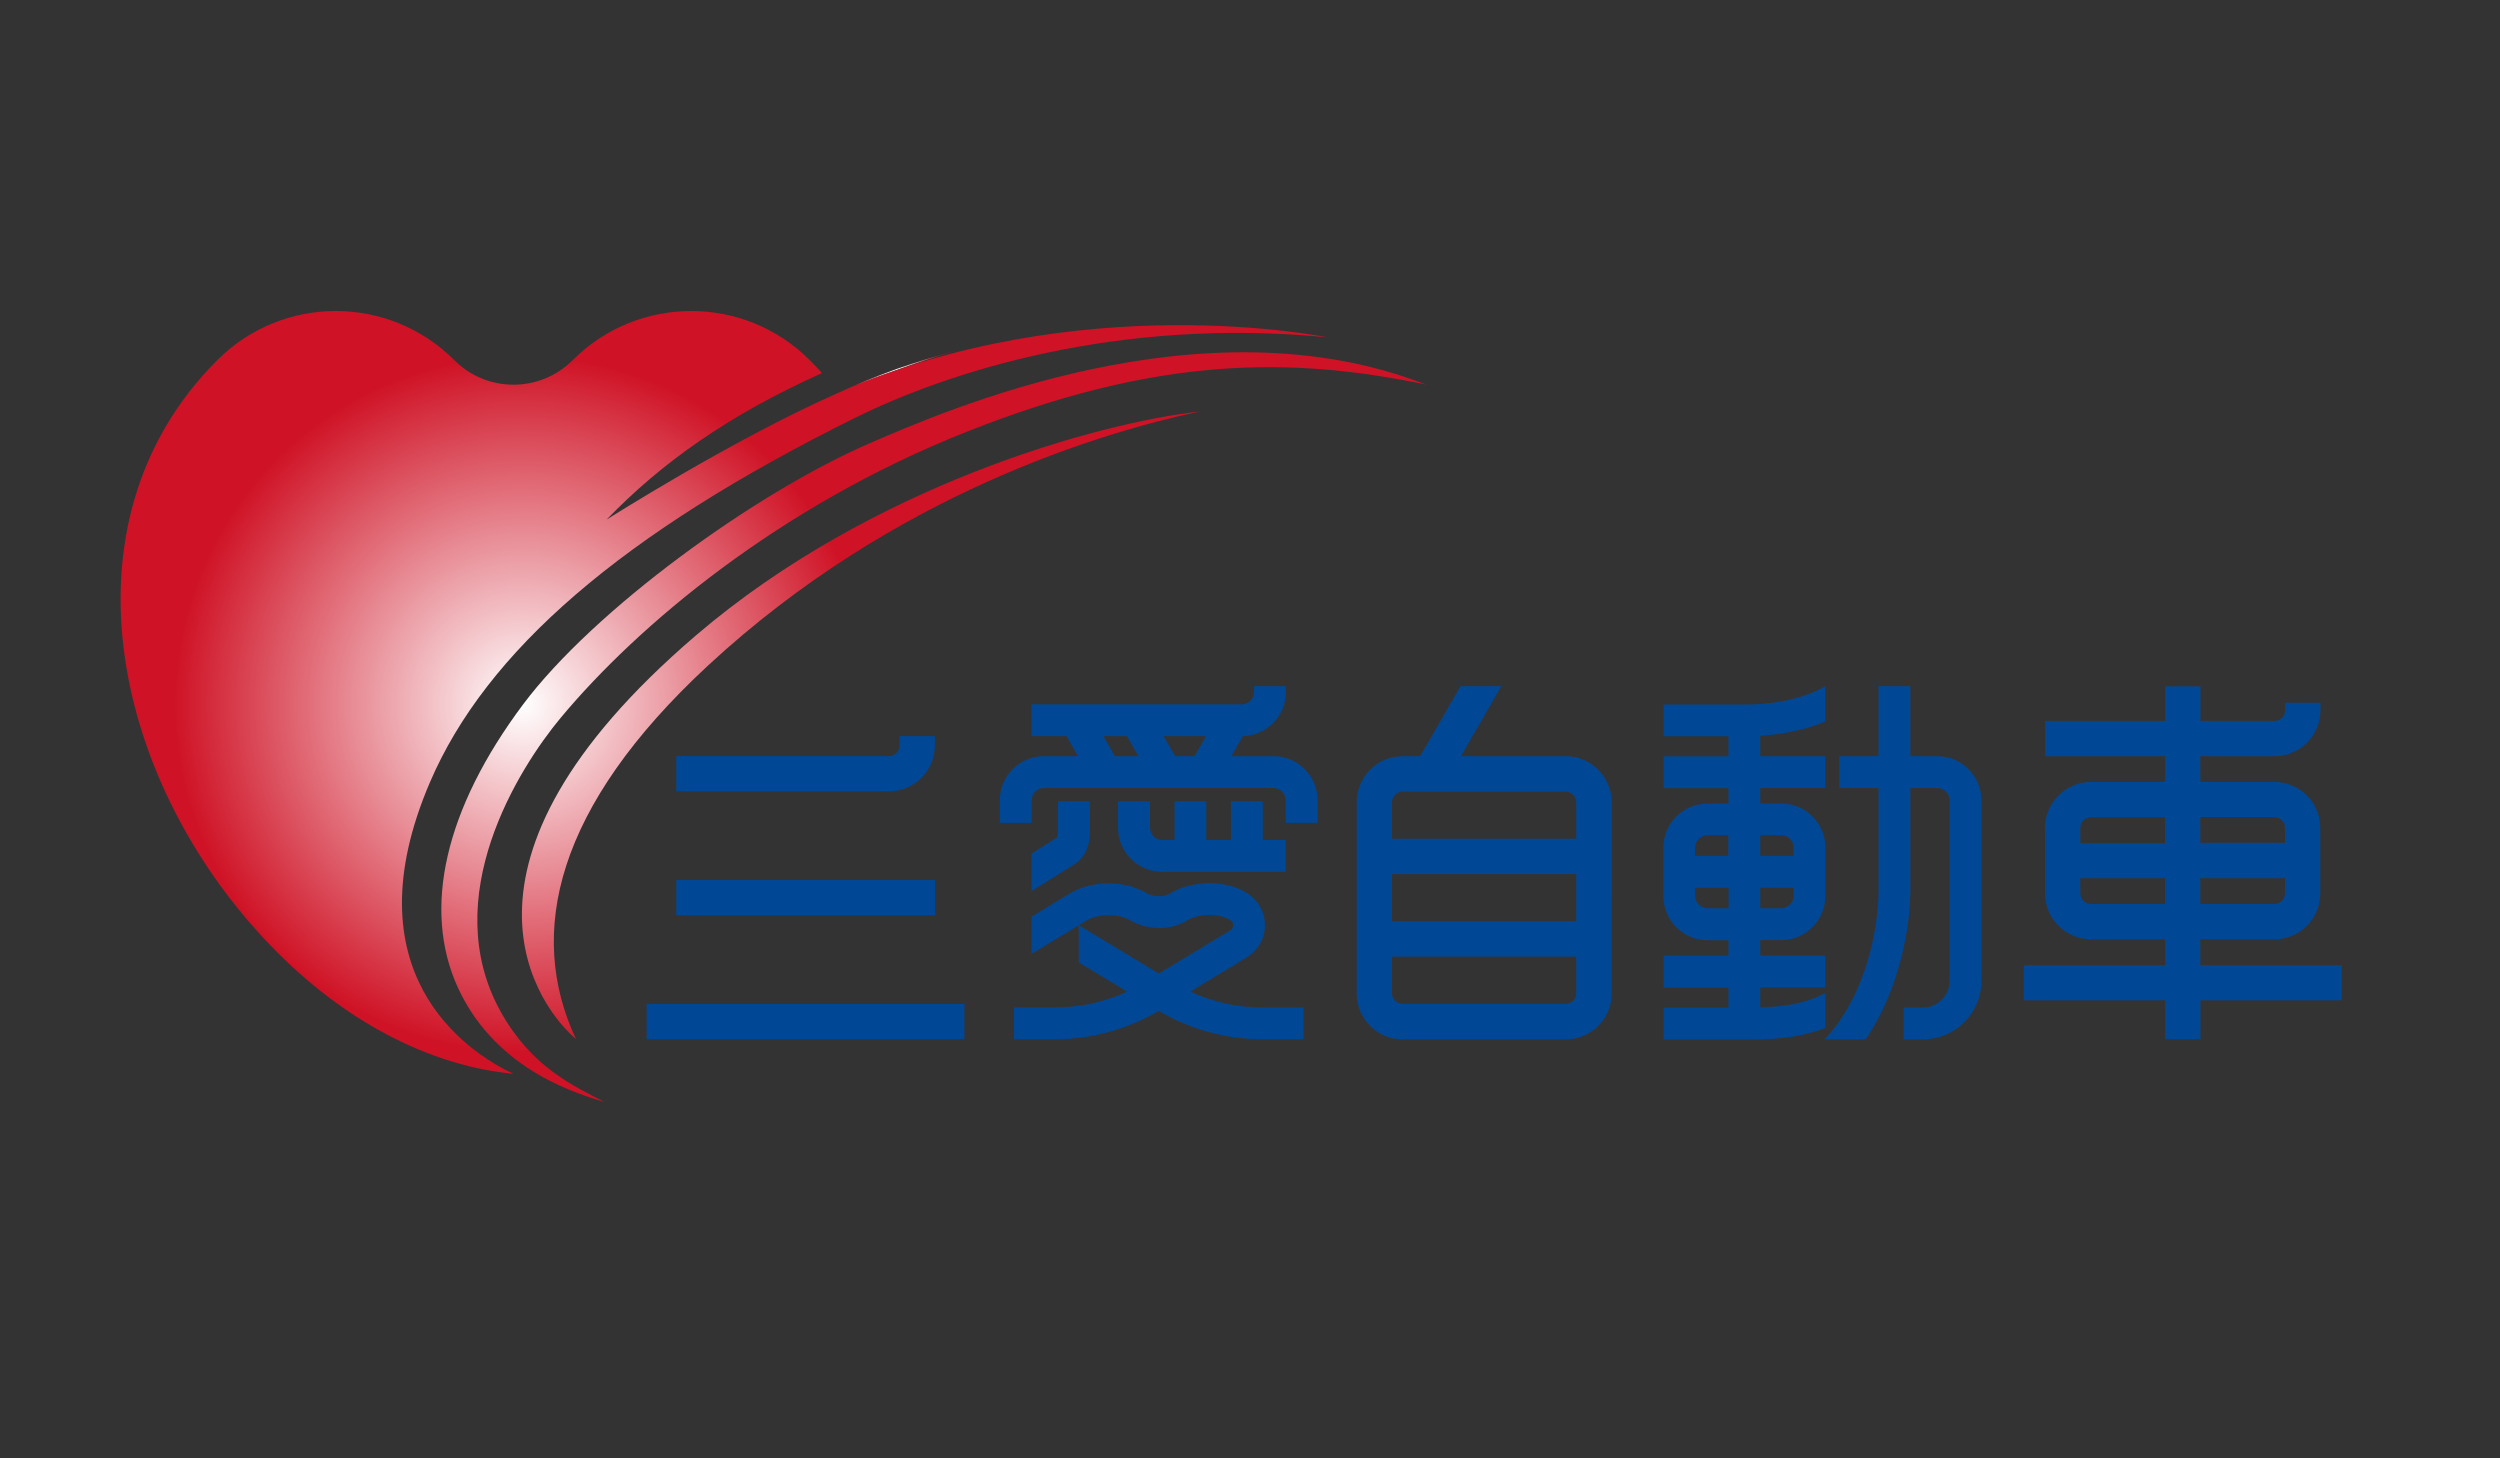
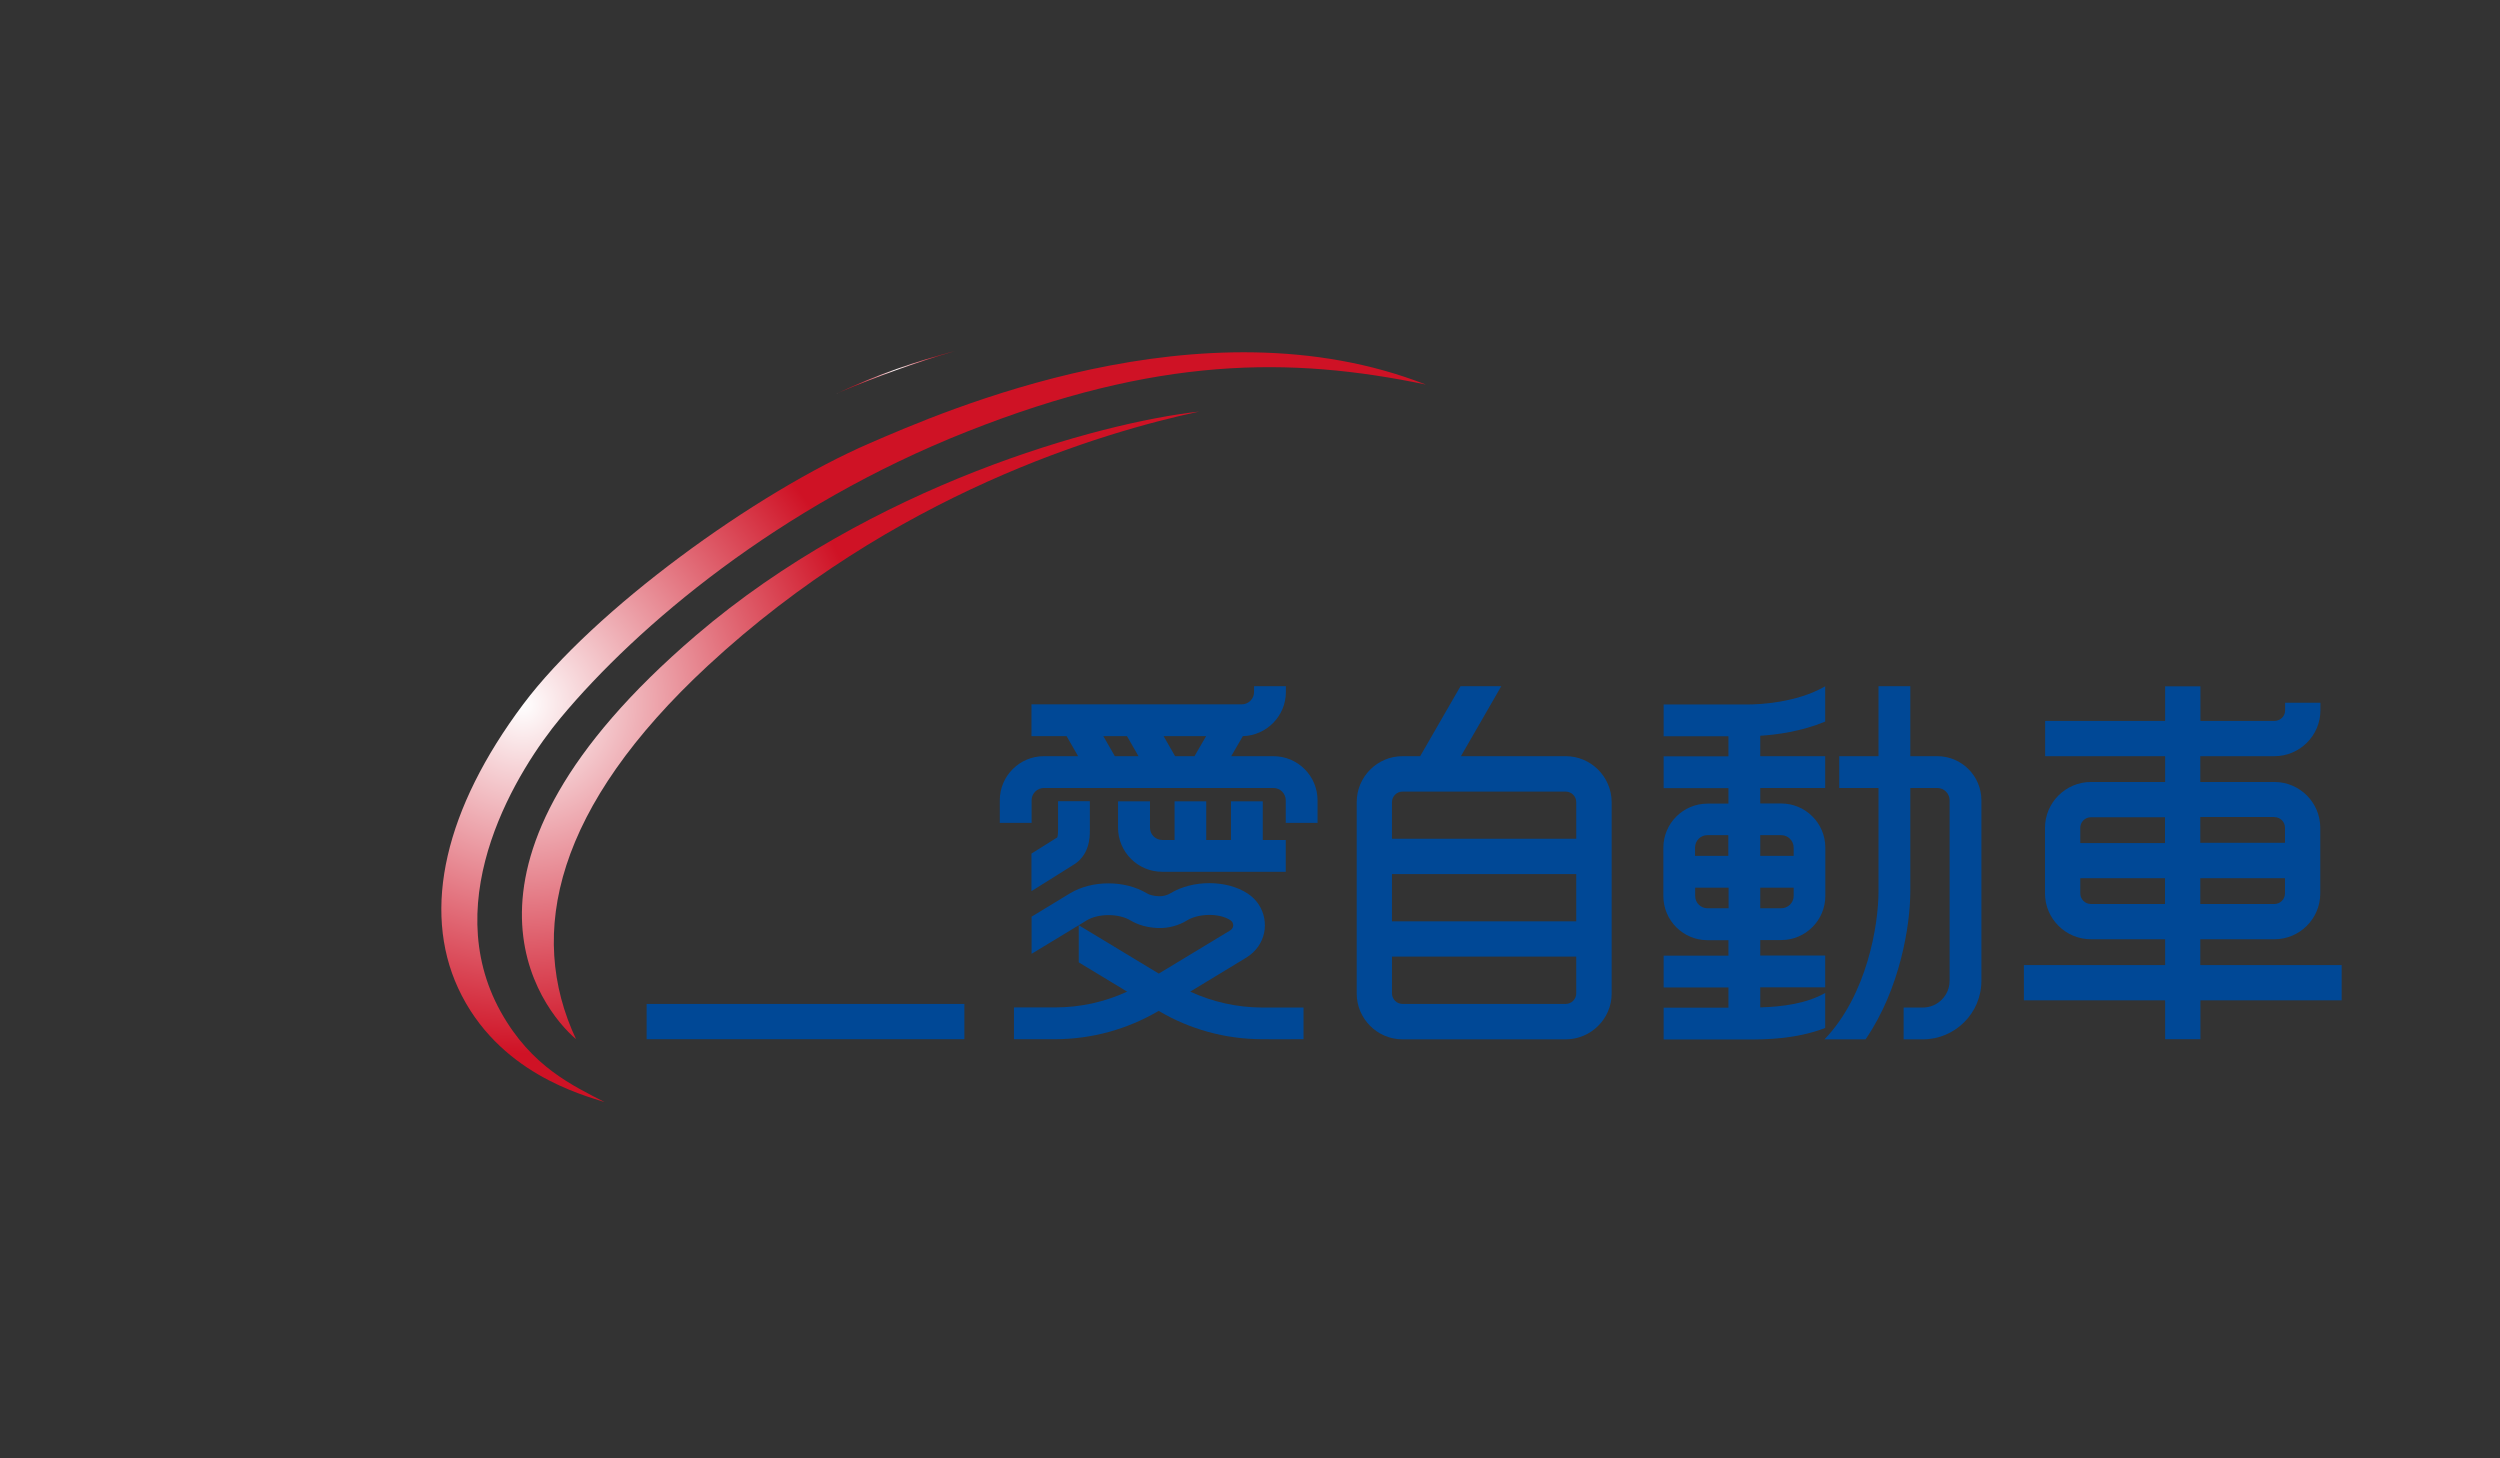
<svg xmlns="http://www.w3.org/2000/svg" version="1.1" id="レイヤー_1" x="0px" y="0px" viewBox="0 0 187.09 109.13" style="enable-background:new 0 0 187.09 109.13;" xml:space="preserve">
  <rect x="0" y="0" width="187.09" height="109.13" fill="#333333" stroke="none" />
  <style type="text/css">
	.st0{fill:url(#SVGID_1_);}
	.st1{fill:url(#SVGID_00000078723883916644870750000017489344743627931802_);}
	.st2{fill:url(#SVGID_00000002352121158031582870000000151678532069476533_);}
	.st3{fill:url(#SVGID_00000144322324375375422360000017477972795400543130_);}
	.st4{fill:url(#SVGID_00000086691927938760883180000014633624071622693504_);}
	.st5{fill:url(#SVGID_00000009550614769183426720000014902144558906209683_);}
	.st6{fill:#004896;}
</style>
  <g>
    <g>
      <radialGradient id="SVGID_1_" cx="67.102" cy="27.834" r="3.275" gradientUnits="userSpaceOnUse">
        <stop offset="0" style="stop-color:#FFFFFF" />
        <stop offset="1" style="stop-color:#CF1225" />
      </radialGradient>
      <path class="st0" d="M62.74,29.39c2.87-1.21,5.78-2.26,8.72-3.12C68.58,27.03,65.64,28.04,62.74,29.39    C62.74,29.39,62.74,29.39,62.74,29.39z" />
      <radialGradient id="SVGID_00000008107756581492965190000009578531671113481869_" cx="62.656" cy="29.428" r="0.069" gradientUnits="userSpaceOnUse">
        <stop offset="0" style="stop-color:#FFFFFF" />
        <stop offset="1" style="stop-color:#CF1225" />
      </radialGradient>
      <path style="fill:url(#SVGID_00000008107756581492965190000009578531671113481869_);" d="M62.57,29.47    c0.06-0.03,0.12-0.05,0.18-0.08c0,0,0,0,0,0C62.68,29.41,62.63,29.44,62.57,29.47z" />
      <radialGradient id="SVGID_00000167383191644201328010000015514440693503576706_" cx="30.857" cy="62.183" r="0.197" gradientUnits="userSpaceOnUse">
        <stop offset="0" style="stop-color:#FFFFFF" />
        <stop offset="1" style="stop-color:#CF1225" />
      </radialGradient>
      <path style="fill:url(#SVGID_00000167383191644201328010000015514440693503576706_);" d="M30.79,62.45    c0.04-0.18,0.1-0.36,0.14-0.54C30.88,62.09,30.83,62.27,30.79,62.45z" />
      <g>
        <radialGradient id="SVGID_00000067230992247220588220000003892522124570030258_" cx="39.113" cy="52.709" r="26.146" gradientUnits="userSpaceOnUse">
          <stop offset="0" style="stop-color:#FFFFFF" />
          <stop offset="1" style="stop-color:#CF1225" />
        </radialGradient>
-         <path style="fill:url(#SVGID_00000067230992247220588220000003892522124570030258_);" d="M62.57,29.47     c-7.83,3.47-17.18,9.42-17.18,9.42c4.12-4.27,9.18-7.86,16.13-10.97c-0.3-0.33-0.6-0.65-0.92-0.97c-4.9-4.9-12.84-4.9-17.74,0     c-1.22,1.22-2.83,1.84-4.43,1.84c-1.6,0-3.21-0.61-4.43-1.84c-4.9-4.9-12.84-4.9-17.74,0C4.01,39.19,8.53,59.04,20.77,71.29     c5.45,5.45,11.72,8.51,17.66,9.07c-3.63-1.69-12.33-7.66-6.25-21.83c4.19-9.76,14.3-18.6,31.87-27.29     c6.83-3.38,19.57-7.53,35.26-6C99.3,25.24,80.74,21.42,62.57,29.47z" />
        <radialGradient id="SVGID_00000011016429006269210850000008859296676821877682_" cx="39.106" cy="52.707" r="26.146" gradientUnits="userSpaceOnUse">
          <stop offset="0" style="stop-color:#FFFFFF" />
          <stop offset="1" style="stop-color:#CF1225" />
        </radialGradient>
        <path style="fill:url(#SVGID_00000011016429006269210850000008859296676821877682_);" d="M65.13,33.15     c-8.62,3.72-20.7,12.51-25.98,19.56c-5.84,7.8-7.59,15.32-4.87,21.23c2.95,6.39,9.38,8.01,10.97,8.54     c-2.39-1.25-5.47-2.63-7.77-6.75c-4.78-8.58,1.36-18.26,4.47-22c5.76-6.92,16.36-15.86,30.39-21.42     c14.23-5.64,24.19-5.65,34.37-3.53C89.97,22.22,70.49,30.84,65.13,33.15z" />
        <radialGradient id="SVGID_00000178902742790596251350000011591544315332294278_" cx="39.15" cy="52.714" r="26.132" gradientUnits="userSpaceOnUse">
          <stop offset="0" style="stop-color:#FFFFFF" />
          <stop offset="1" style="stop-color:#CF1225" />
        </radialGradient>
        <path style="fill:url(#SVGID_00000178902742790596251350000011591544315332294278_);" d="M52.07,47.56     C32,64.75,40.43,75.49,43.11,77.77c-3.74-7.96-1.48-17.43,9.85-27.94c13.91-12.9,29.62-17.5,36.78-19.03     C82.25,31.63,65.21,36.31,52.07,47.56z" />
      </g>
    </g>
    <g>
      <path class="st6" d="M117.17,56.59h-7.84l3.02-5.24h-3.05l-3.02,5.24h-1.32c-1.89,0-3.43,1.54-3.43,3.44v14.32    c0,1.89,1.54,3.43,3.43,3.43h12.21c1.89,0,3.44-1.54,3.44-3.43V60.02C120.6,58.13,119.06,56.59,117.17,56.59z M117.96,74.34    c0,0.44-0.36,0.79-0.79,0.79h-12.21c-0.44,0-0.79-0.36-0.79-0.79v-2.75h13.79V74.34z M117.96,68.95h-13.79v-3.54h13.79V68.95z     M117.96,62.77h-13.79v-2.74c0-0.44,0.36-0.79,0.79-0.79h12.21c0.44,0,0.79,0.36,0.79,0.79V62.77z" />
      <path class="st6" d="M175.23,72.22h-10.57v-1.93h5.55c1.89,0,3.43-1.54,3.43-3.43v-4.91c0-1.89-1.54-3.43-3.43-3.43h-5.55v-1.93    h5.55c1.89,0,3.44-1.54,3.44-3.43v-0.57h-2.64v0.57c0,0.44-0.36,0.79-0.79,0.79h-5.55v-2.59h-2.64v2.59h-8.98v2.64h8.98v1.93    h-5.55c-1.89,0-3.44,1.54-3.44,3.43v4.91c0,1.89,1.54,3.43,3.44,3.43h5.55v1.93h-10.57v2.64h10.57v2.91h2.64v-2.91h10.57V72.22z     M171,66.86c0,0.44-0.36,0.79-0.79,0.79h-5.55v-1.93H171V66.86z M170.21,61.15c0.44,0,0.79,0.36,0.79,0.79v1.13h-6.34v-1.93    H170.21z M155.68,61.95c0-0.44,0.36-0.79,0.79-0.79h5.55v1.93h-6.34V61.95z M156.47,67.65c-0.44,0-0.79-0.36-0.79-0.79v-1.14h6.34    v1.93H156.47z" />
-       <path class="st6" d="M136.59,74.31c-1.41,0.8-3.2,1.03-4.86,1.08v-1.5h4.86v-2.38h-4.86v-1.16h1.57c1.82,0,3.3-1.48,3.3-3.3v-3.62    c0-1.82-1.48-3.3-3.3-3.3h-1.57v-1.16h4.86v-2.38h-4.86v-1.53c1.21-0.07,3.07-0.32,4.86-1.06v-2.64    c-2.19,1.27-5.08,1.36-5.76,1.36h-6.33v2.38h4.85v1.5h-4.85v2.38h4.85v1.16h-1.57c-1.82,0-3.3,1.48-3.3,3.3v3.62    c0,1.82,1.48,3.3,3.3,3.3h1.57v1.16h-4.85v2.38h4.85v1.51h-4.85v2.38h6.33c1.15,0,3.53,0,5.76-0.86V74.31z M131.73,62.5h1.57    c0.51,0,0.93,0.42,0.93,0.93v0.62h-2.5V62.5z M131.73,66.43h2.5v0.62c0,0.51-0.42,0.92-0.93,0.92h-1.57V66.43z M129.35,67.97    h-1.57c-0.51,0-0.92-0.41-0.92-0.92v-0.62h2.5V67.97z M129.35,64.05h-2.5v-0.62c0-0.51,0.41-0.93,0.92-0.93h1.57V64.05z     M144.98,56.59h-2.02v-5.24h-2.38v5.24h-2.94v2.38h2.94v7.72c0,2.55-0.86,7.77-4.04,11.09h3.07c2.59-3.77,3.35-8.56,3.35-11.09    v-7.72h2.02c0.51,0,0.92,0.42,0.92,0.92V73.4c0,1.1-0.9,2-2,2h-1.44v2.38h1.44c2.41,0,4.38-1.96,4.38-4.38V59.89    C148.28,58.07,146.8,56.59,144.98,56.59z" />
+       <path class="st6" d="M136.59,74.31c-1.41,0.8-3.2,1.03-4.86,1.08v-1.5h4.86v-2.38h-4.86v-1.16h1.57c1.82,0,3.3-1.48,3.3-3.3v-3.62    c0-1.82-1.48-3.3-3.3-3.3h-1.57v-1.16h4.86v-2.38h-4.86v-1.53c1.21-0.07,3.07-0.32,4.86-1.06v-2.64    c-2.19,1.27-5.08,1.36-5.76,1.36h-6.33v2.38h4.85v1.5h-4.85v2.38h4.85v1.16h-1.57c-1.82,0-3.3,1.48-3.3,3.3v3.62    c0,1.82,1.48,3.3,3.3,3.3h1.57v1.16h-4.85v2.38h4.85v1.51h-4.85v2.38h6.33c1.15,0,3.53,0,5.76-0.86V74.31z M131.73,62.5h1.57    c0.51,0,0.93,0.42,0.93,0.93v0.62h-2.5V62.5z M131.73,66.43h2.5v0.62c0,0.51-0.42,0.92-0.93,0.92h-1.57V66.43z M129.35,67.97    h-1.57c-0.51,0-0.92-0.41-0.92-0.92v-0.62h2.5V67.97z M129.35,64.05h-2.5v-0.62c0-0.51,0.41-0.93,0.92-0.93h1.57V64.05M144.98,56.59h-2.02v-5.24h-2.38v5.24h-2.94v2.38h2.94v7.72c0,2.55-0.86,7.77-4.04,11.09h3.07c2.59-3.77,3.35-8.56,3.35-11.09    v-7.72h2.02c0.51,0,0.92,0.42,0.92,0.92V73.4c0,1.1-0.9,2-2,2h-1.44v2.38h1.44c2.41,0,4.38-1.96,4.38-4.38V59.89    C148.28,58.07,146.8,56.59,144.98,56.59z" />
      <path class="st6" d="M95.3,56.59h-3.16l0.87-1.5c1.78-0.05,3.22-1.51,3.22-3.3v-0.44h-2.38v0.44c0,0.51-0.42,0.92-0.92,0.92H77.19    v2.38h2.63l0.86,1.5h-2.56c-1.82,0-3.3,1.48-3.3,3.3v1.69h2.38v-1.69c0-0.51,0.42-0.92,0.92-0.92H95.3c0.51,0,0.92,0.42,0.92,0.92    v1.69h2.38v-1.69C98.6,58.07,97.12,56.59,95.3,56.59z M83.43,56.59l-0.86-1.5h1.77l0.86,1.5H83.43z M89.39,56.59h-1.45l-0.86-1.5    h3.18L89.39,56.59z M89.07,74.21l4.22-2.56c0.34-0.21,0.62-0.48,0.85-0.79c0.45-0.63,0.61-1.39,0.47-2.14    c-0.14-0.76-0.58-1.42-1.24-1.85c-1.56-1.03-4.1-1.04-5.78-0.02c-0.24,0.15-0.56,0.23-0.86,0.22c-0.36-0.01-0.69-0.09-0.91-0.22    c-1.64-0.99-4.1-0.99-5.74,0L77.2,68.6v2.78l3.53-2.14v2.78l3.62,2.19c-1.67,0.77-3.49,1.18-5.36,1.18h-3.11v2.38h3.11    c2.74-0.01,5.39-0.75,7.72-2.12c2.33,1.38,4.98,2.11,7.72,2.12c0.01,0,1.88,0.01,3.12,0V75.4l-3.12,0    C92.56,75.39,90.74,74.98,89.07,74.21z M80.73,69.24l0.59-0.36c0.87-0.53,2.4-0.53,3.28,0c0.58,0.35,1.32,0.55,2.09,0.57    c0.75,0.02,1.51-0.18,2.14-0.57c0.89-0.54,2.44-0.55,3.24-0.02c0.11,0.07,0.19,0.18,0.21,0.3c0,0.02,0.01,0.05,0.01,0.08    c0,0.07-0.02,0.16-0.08,0.25c-0.04,0.05-0.09,0.1-0.15,0.14c0,0-3.8,2.3-5.34,3.23L80.73,69.24z M81.56,62.15v-2.19h-2.38v2.19    c0,0.42-0.06,0.52-0.07,0.53c0,0-0.01,0.01-0.03,0.02l-0.04,0.02l-1.85,1.16v2.81l3.08-1.93L80.2,64.8    C81.56,64.07,81.56,62.63,81.56,62.15z M83.67,59.97v1.97c0,1.82,1.48,3.3,3.3,3.3h9.25v-2.38h-1.72v-2.89h-2.38v2.89h-1.85v-2.89    H87.9v2.89h-0.92c-0.51,0-0.92-0.41-0.92-0.92v-1.97H83.67z" />
      <g>
        <rect x="48.39" y="75.13" class="st6" width="23.78" height="2.64" />
-         <rect x="50.61" y="65.86" class="st6" width="19.36" height="2.64" />
        <g>
-           <path class="st6" d="M67.32,55.09v0.7c0,0.44-0.36,0.79-0.79,0.79H50.61v2.64h15.92c1.89,0,3.43-1.54,3.43-3.43v-0.7H67.32z" />
-         </g>
+           </g>
      </g>
    </g>
  </g>
</svg>